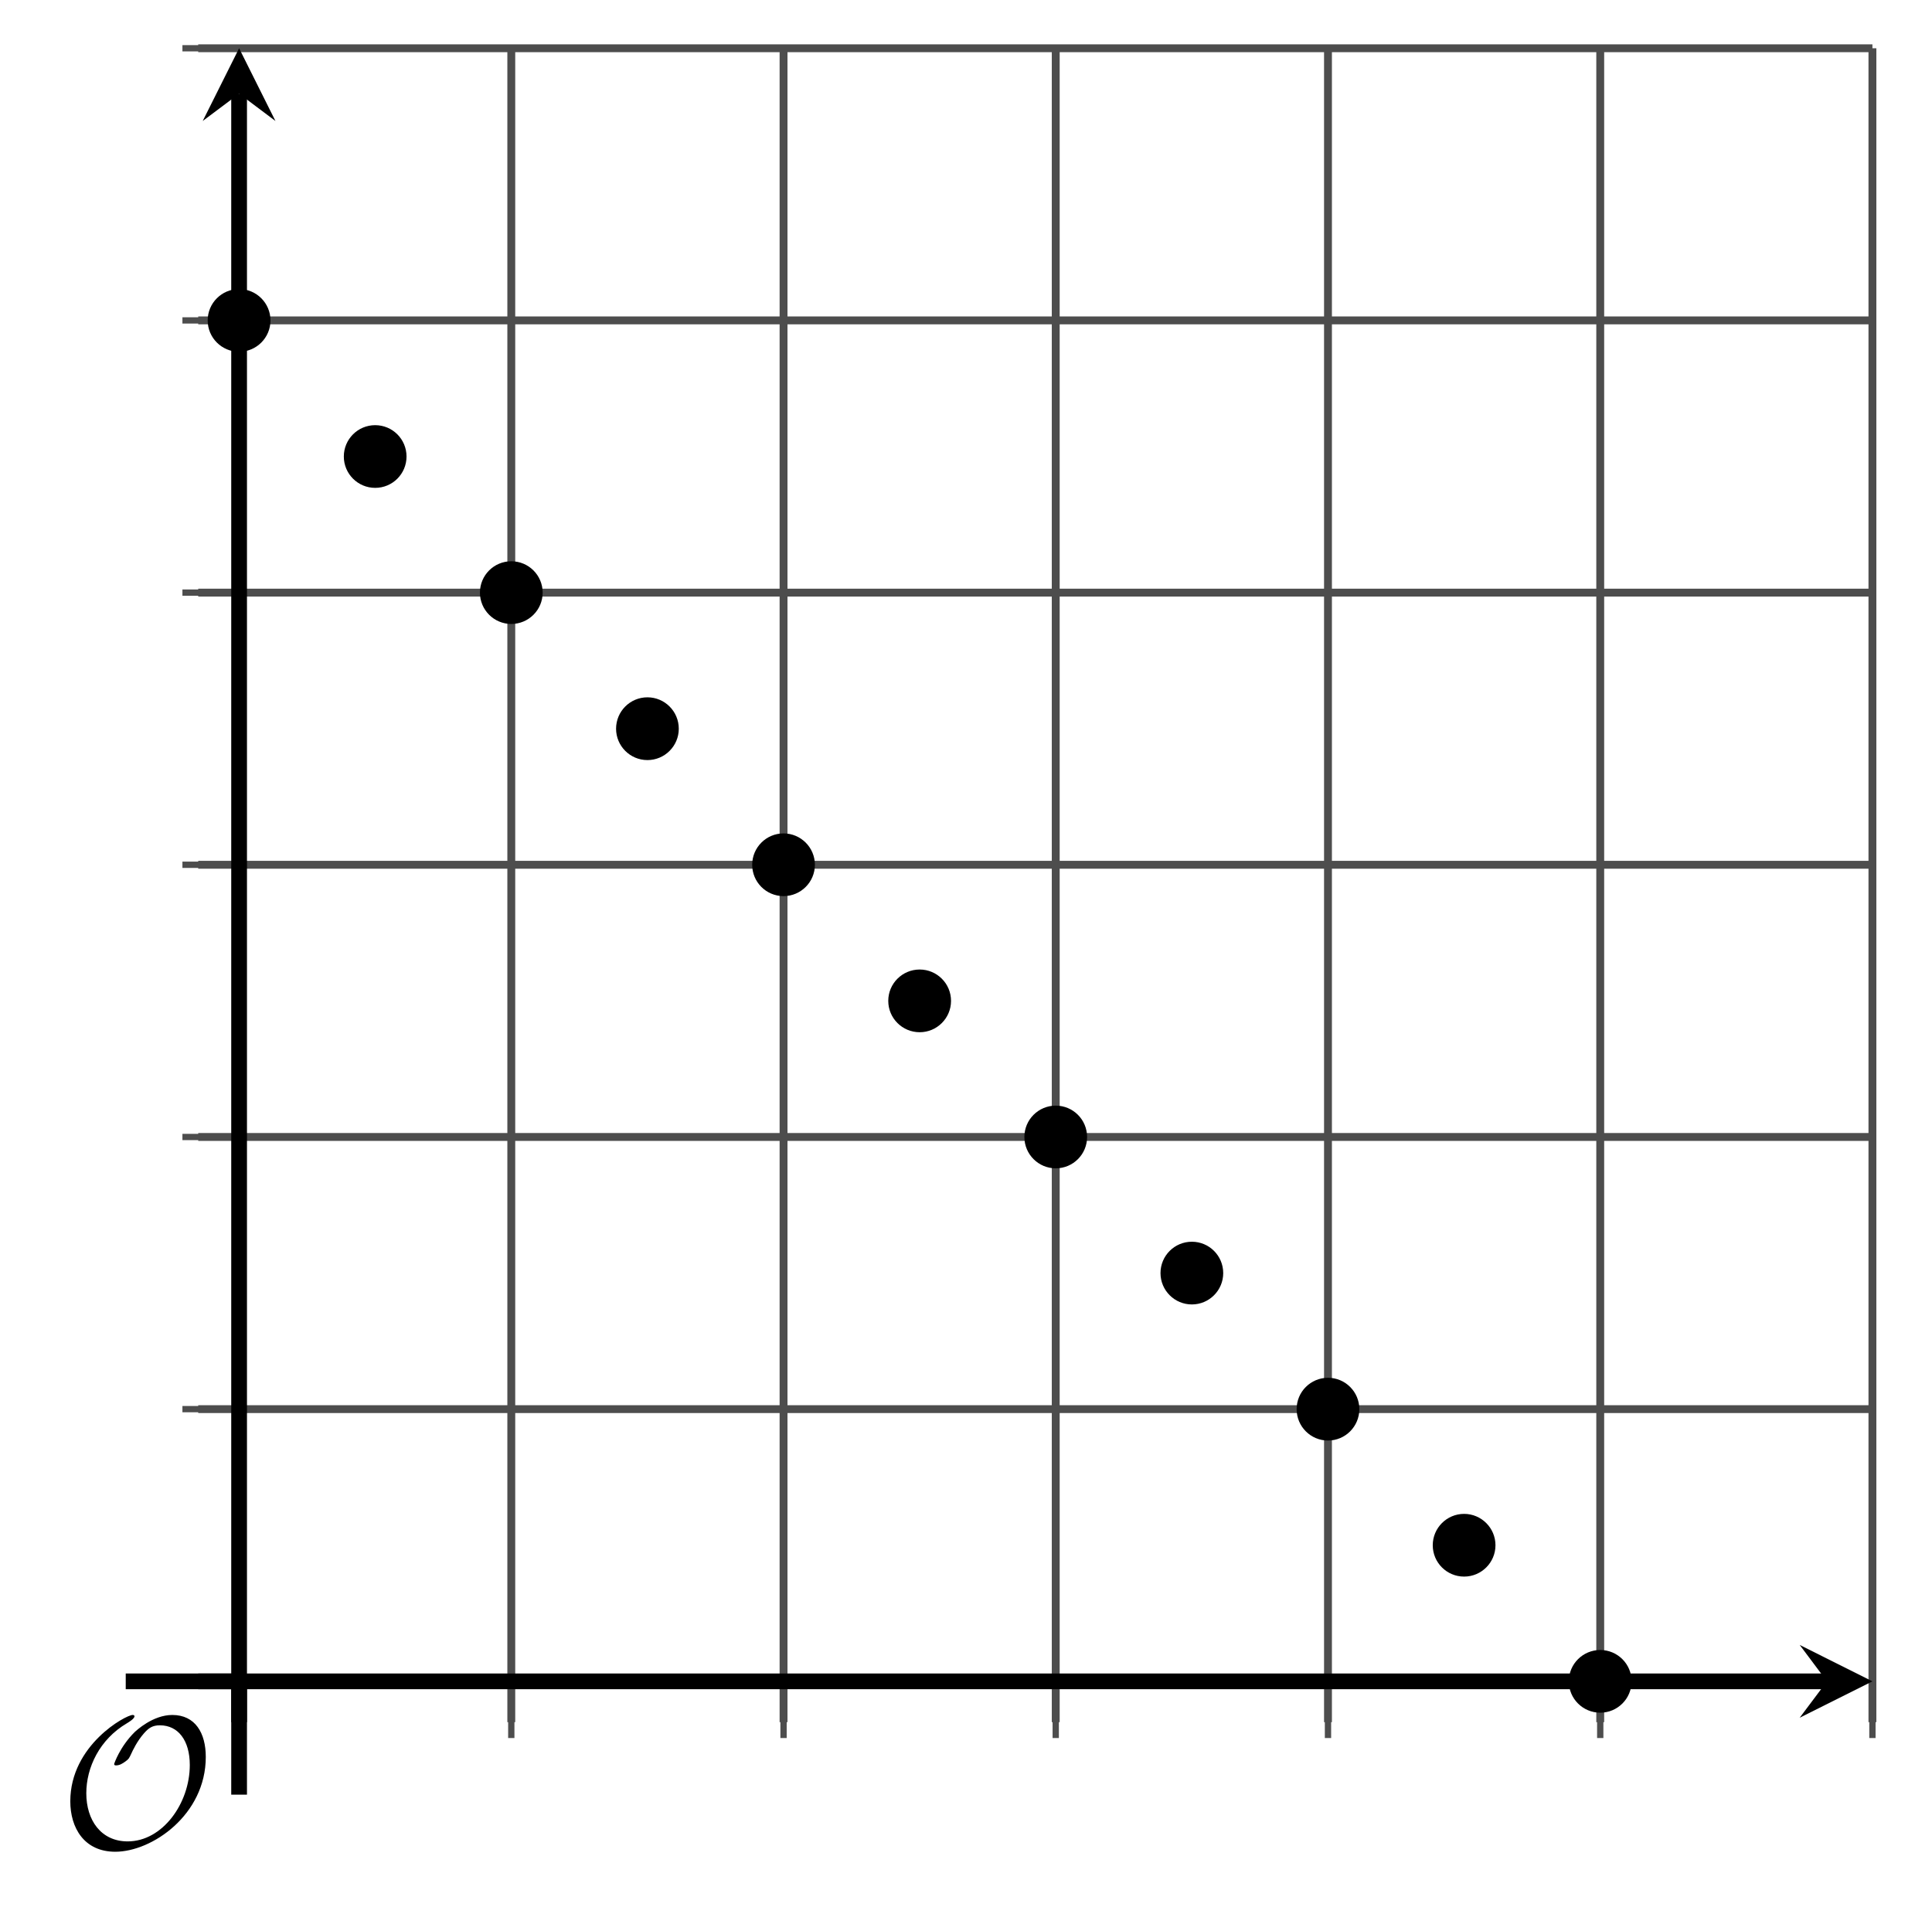
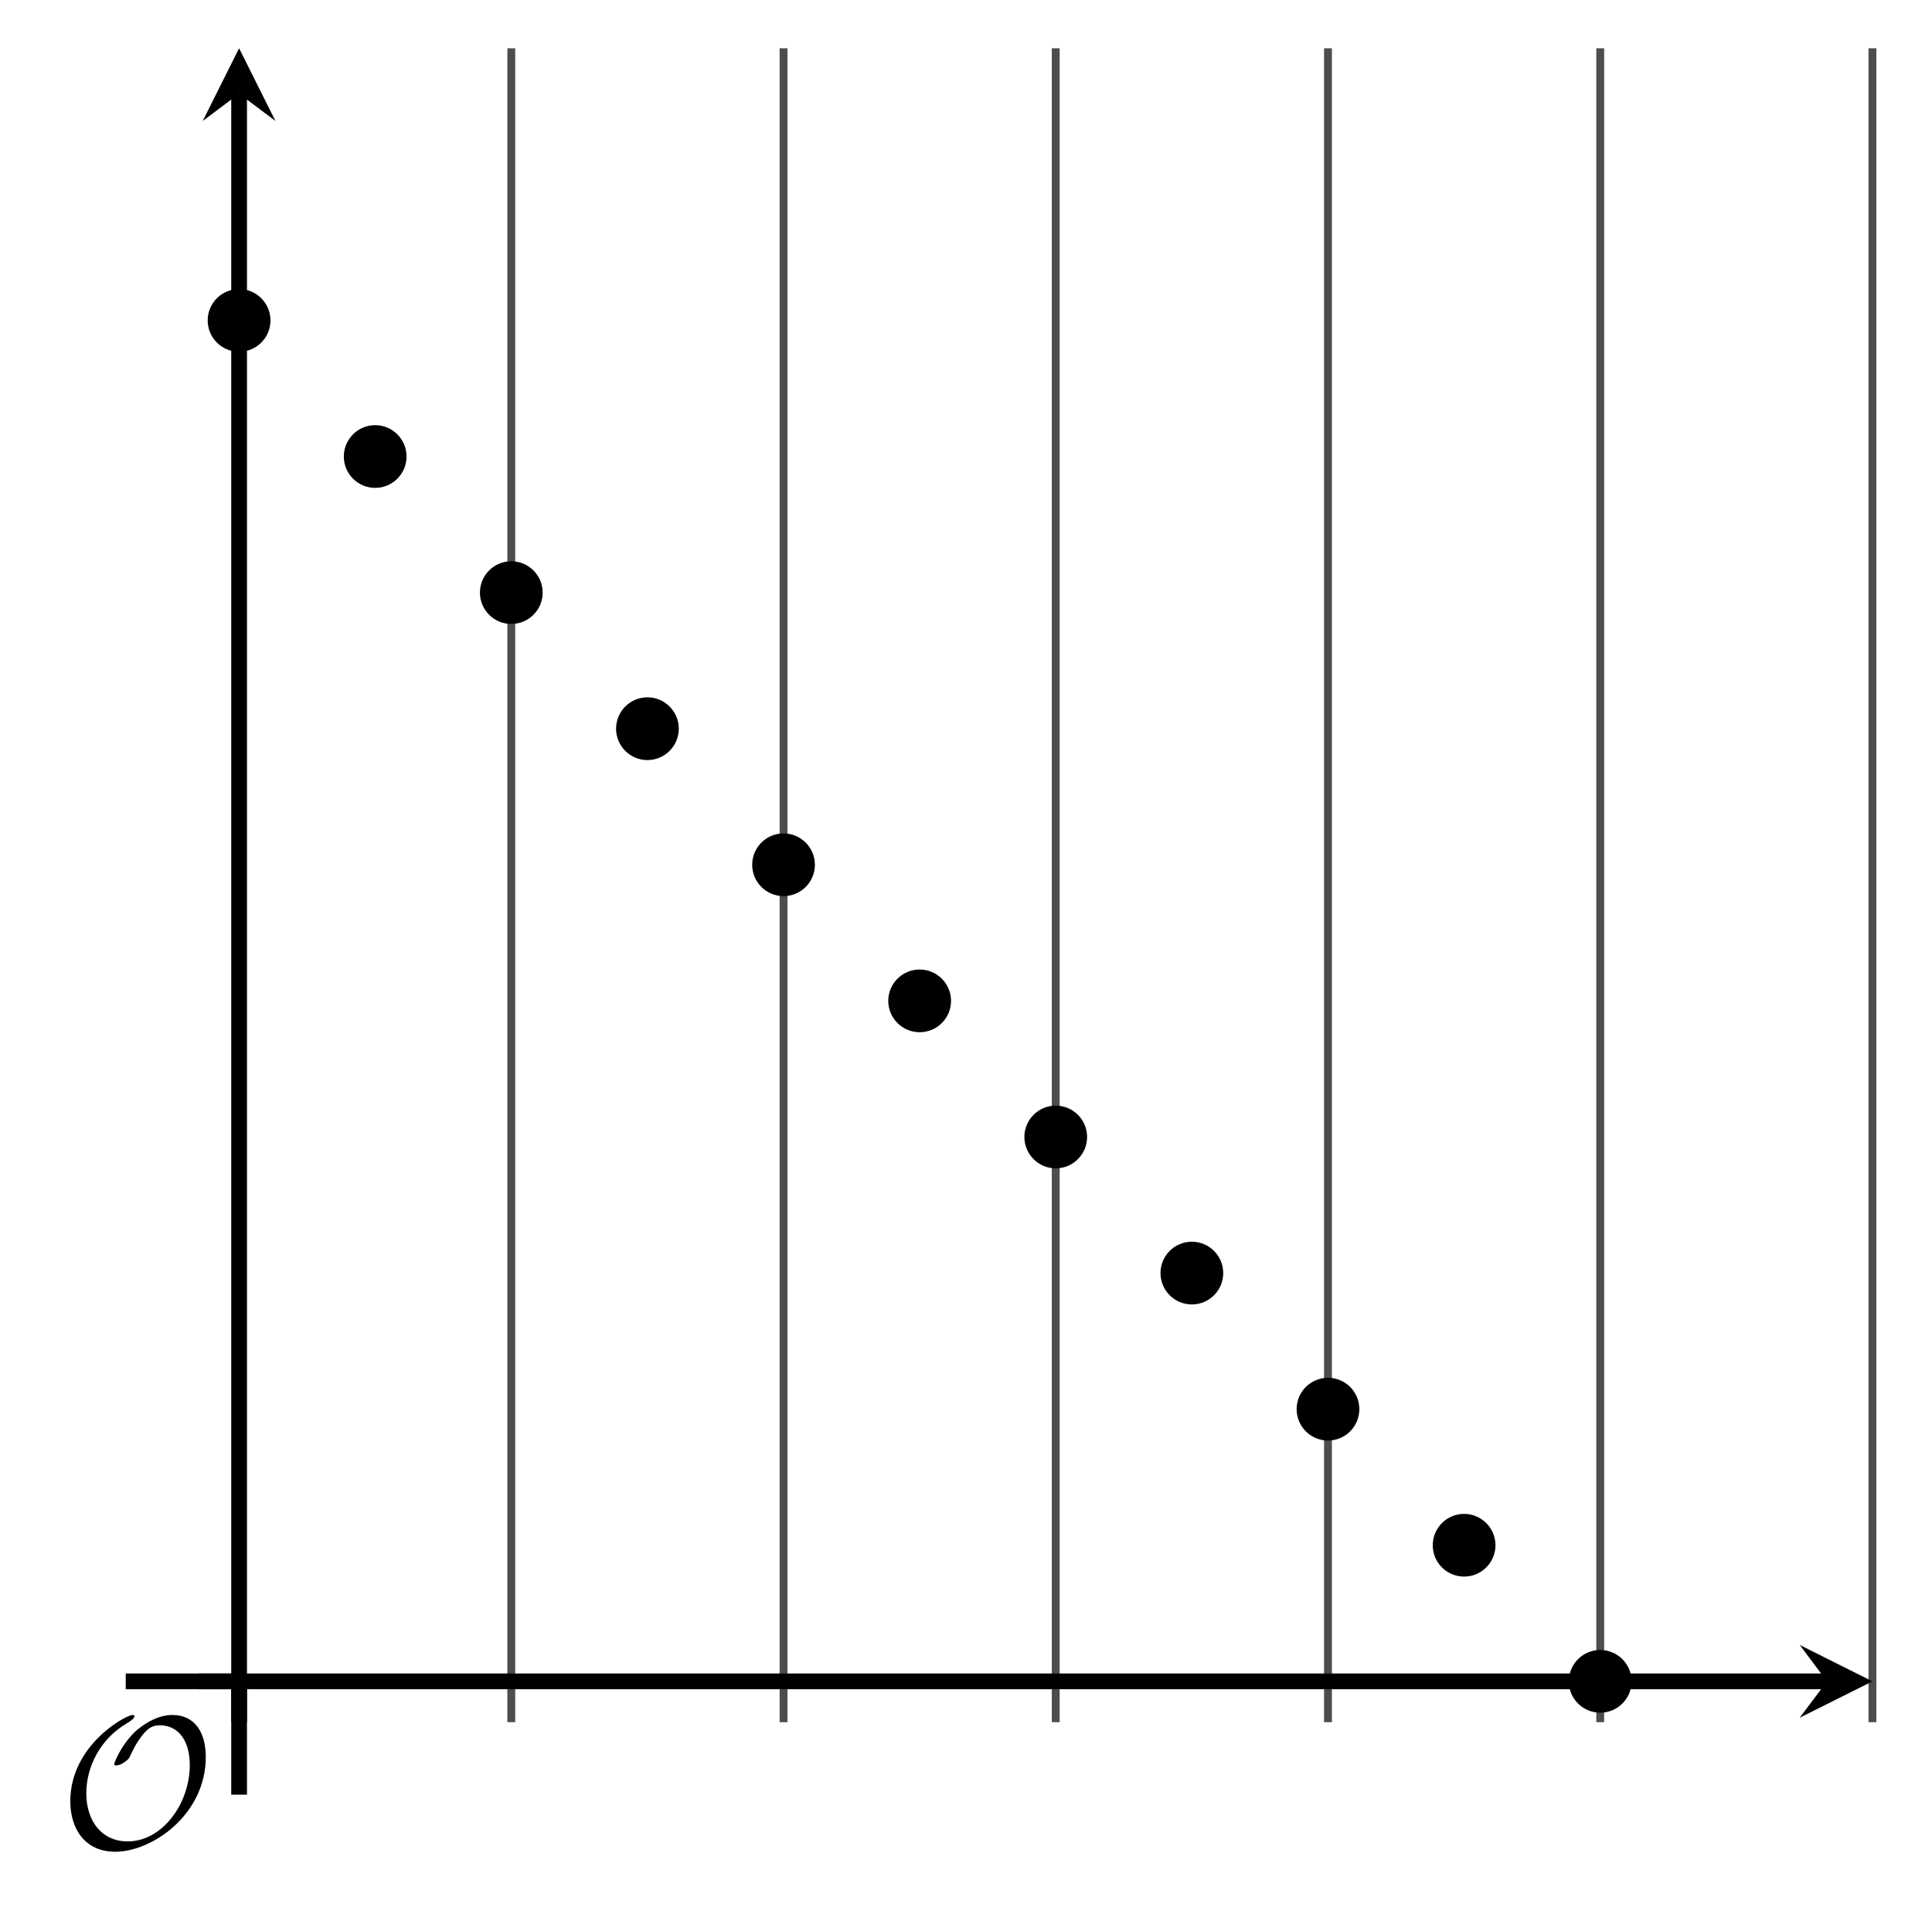
<svg xmlns="http://www.w3.org/2000/svg" xmlns:xlink="http://www.w3.org/1999/xlink" height="121.186pt" version="1.1" viewBox="-72 -72 122.746 121.186" width="122.746pt">
  <defs>
    <clipPath id="clip1">
      <path d="M-59.406 37.43H46.961V-68.933H-59.406Z" />
    </clipPath>
    <path d="M9.289 -5.762C9.289 -7.281 8.62 -8.428 7.161 -8.428C5.918 -8.428 4.866 -7.424 4.782 -7.352C3.826 -6.408 3.467 -5.332 3.467 -5.308C3.467 -5.236 3.527 -5.224 3.587 -5.224C3.814 -5.224 4.005 -5.344 4.184 -5.475C4.399 -5.631 4.411 -5.667 4.543 -5.942C4.651 -6.181 4.926 -6.767 5.368 -7.269C5.655 -7.592 5.894 -7.771 6.372 -7.771C7.532 -7.771 8.273 -6.814 8.273 -5.248C8.273 -2.809 6.539 -0.395 4.328 -0.395C2.63 -0.395 1.698 -1.745 1.698 -3.455C1.698 -5.081 2.534 -6.874 4.28 -7.902C4.399 -7.974 4.758 -8.189 4.758 -8.345C4.758 -8.428 4.663 -8.428 4.639 -8.428C4.22 -8.428 0.681 -6.528 0.681 -2.941C0.681 -1.267 1.554 0.263 3.539 0.263C5.87 0.263 9.289 -2.08 9.289 -5.762Z" id="g0-79" />
  </defs>
  <g id="page1">
    <path d="M-39.516 37.43V-68.933M-22.219 37.43V-68.933M-4.926 37.43V-68.933M12.371 37.43V-68.933M29.668 37.43V-68.933M46.961 37.43V-68.933" fill="none" stroke="#4d4d4d" stroke-linejoin="bevel" stroke-miterlimit="10.037" stroke-width="0.5" />
-     <path d="M-59.406 17.539H46.961M-59.406 0.246H46.961M-59.406 -17.051H46.961M-59.406 -34.344H46.961M-59.406 -51.641H46.961M-59.406 -68.933H46.961" fill="none" stroke="#4d4d4d" stroke-linejoin="bevel" stroke-miterlimit="10.037" stroke-width="0.5" />
-     <path d="M-39.516 38.438V31.234M-22.219 38.438V31.234M-4.926 38.438V31.234M12.371 38.438V31.234M29.668 38.438V31.234M46.961 38.438V31.234" fill="none" stroke="#4d4d4d" stroke-linejoin="bevel" stroke-miterlimit="10.037" stroke-width="0.4" />
-     <path d="M-60.41 17.539H-53.211M-60.41 0.246H-53.211M-60.41 -17.051H-53.211M-60.41 -34.344H-53.211M-60.41 -51.641H-53.211M-60.41 -68.933H-53.211" fill="none" stroke="#4d4d4d" stroke-linejoin="bevel" stroke-miterlimit="10.037" stroke-width="0.4" />
    <path d="M-59.406 34.836H44.075" fill="none" stroke="#000000" stroke-linejoin="bevel" stroke-miterlimit="10.037" stroke-width="1" />
    <path d="M46.961 34.836L42.34 32.523L44.074 34.836L42.34 37.148" />
    <path d="M-56.809 37.43V-66.046" fill="none" stroke="#000000" stroke-linejoin="bevel" stroke-miterlimit="10.037" stroke-width="1" />
    <path d="M-56.809 -68.934L-59.121 -64.312L-56.809 -66.047L-54.5 -64.312" />
    <path clip-path="url(#clip1)" d="M-54.816 -51.641C-54.816 -52.742 -55.711 -53.633 -56.809 -53.633C-57.91 -53.633 -58.805 -52.742 -58.805 -51.641C-58.805 -50.539 -57.91 -49.648 -56.809 -49.648C-55.711 -49.648 -54.816 -50.539 -54.816 -51.641Z" />
    <path clip-path="url(#clip1)" d="M-46.172 -42.992C-46.172 -44.094 -47.062 -44.984 -48.164 -44.984C-49.262 -44.984 -50.156 -44.094 -50.156 -42.992C-50.156 -41.891 -49.262 -41 -48.164 -41C-47.062 -41 -46.172 -41.891 -46.172 -42.992Z" />
    <path clip-path="url(#clip1)" d="M-37.523 -34.344C-37.523 -35.445 -38.414 -36.336 -39.516 -36.336C-40.617 -36.336 -41.508 -35.445 -41.508 -34.344C-41.508 -33.246 -40.617 -32.352 -39.516 -32.352C-38.414 -32.352 -37.523 -33.246 -37.523 -34.344Z" />
    <path clip-path="url(#clip1)" d="M-28.875 -25.695C-28.875 -26.797 -29.766 -27.691 -30.867 -27.691C-31.969 -27.691 -32.859 -26.797 -32.859 -25.695C-32.859 -24.598 -31.969 -23.703 -30.867 -23.703C-29.766 -23.703 -28.875 -24.598 -28.875 -25.695Z" />
    <path clip-path="url(#clip1)" d="M-20.227 -17.051C-20.227 -18.148 -21.121 -19.043 -22.219 -19.043C-23.32 -19.043 -24.211 -18.148 -24.211 -17.051C-24.211 -15.949 -23.32 -15.059 -22.219 -15.059C-21.121 -15.059 -20.227 -15.949 -20.227 -17.051Z" />
    <path clip-path="url(#clip1)" d="M-11.578 -8.402C-11.578 -9.504 -12.473 -10.395 -13.57 -10.395C-14.672 -10.395 -15.566 -9.504 -15.566 -8.402C-15.566 -7.301 -14.672 -6.41 -13.57 -6.41C-12.473 -6.41 -11.578 -7.301 -11.578 -8.402Z" />
    <path clip-path="url(#clip1)" d="M-2.934 0.246C-2.934 -0.855 -3.824 -1.746 -4.926 -1.746C-6.023 -1.746 -6.918 -0.855 -6.918 0.246C-6.918 1.348 -6.023 2.238 -4.926 2.238C-3.824 2.238 -2.934 1.348 -2.934 0.246Z" />
    <path clip-path="url(#clip1)" d="M5.715 8.895C5.715 7.793 4.824 6.902 3.723 6.902C2.621 6.902 1.73 7.793 1.73 8.895C1.73 9.992 2.621 10.887 3.723 10.887C4.824 10.887 5.715 9.992 5.715 8.895Z" />
    <path clip-path="url(#clip1)" d="M14.363 17.539C14.363 16.441 13.473 15.547 12.371 15.547C11.27 15.547 10.379 16.441 10.379 17.539C10.379 18.641 11.27 19.535 12.371 19.535C13.473 19.535 14.363 18.641 14.363 17.539Z" />
    <path clip-path="url(#clip1)" d="M23.012 26.188C23.012 25.09 22.117 24.195 21.02 24.195C19.918 24.195 19.027 25.09 19.027 26.188C19.027 27.289 19.918 28.18 21.02 28.18C22.117 28.18 23.012 27.289 23.012 26.188Z" />
    <path clip-path="url(#clip1)" d="M31.66 34.836C31.66 33.734 30.766 32.844 29.668 32.844C28.566 32.844 27.672 33.734 27.672 34.836C27.672 35.938 28.566 36.828 29.668 36.828C30.766 36.828 31.66 35.938 31.66 34.836Z" />
    <g transform="matrix(1 0 0 1 -21.406 19.726)">
      <use x="-46.809" xlink:href="#g0-79" y="25.675" />
    </g>
    <path d="M-56.809 42.035V34.836" fill="none" stroke="#000000" stroke-linejoin="bevel" stroke-miterlimit="10.037" stroke-width="1" />
    <path d="M-64.012 34.836H-56.809" fill="none" stroke="#000000" stroke-linejoin="bevel" stroke-miterlimit="10.037" stroke-width="1" />
  </g>
</svg>